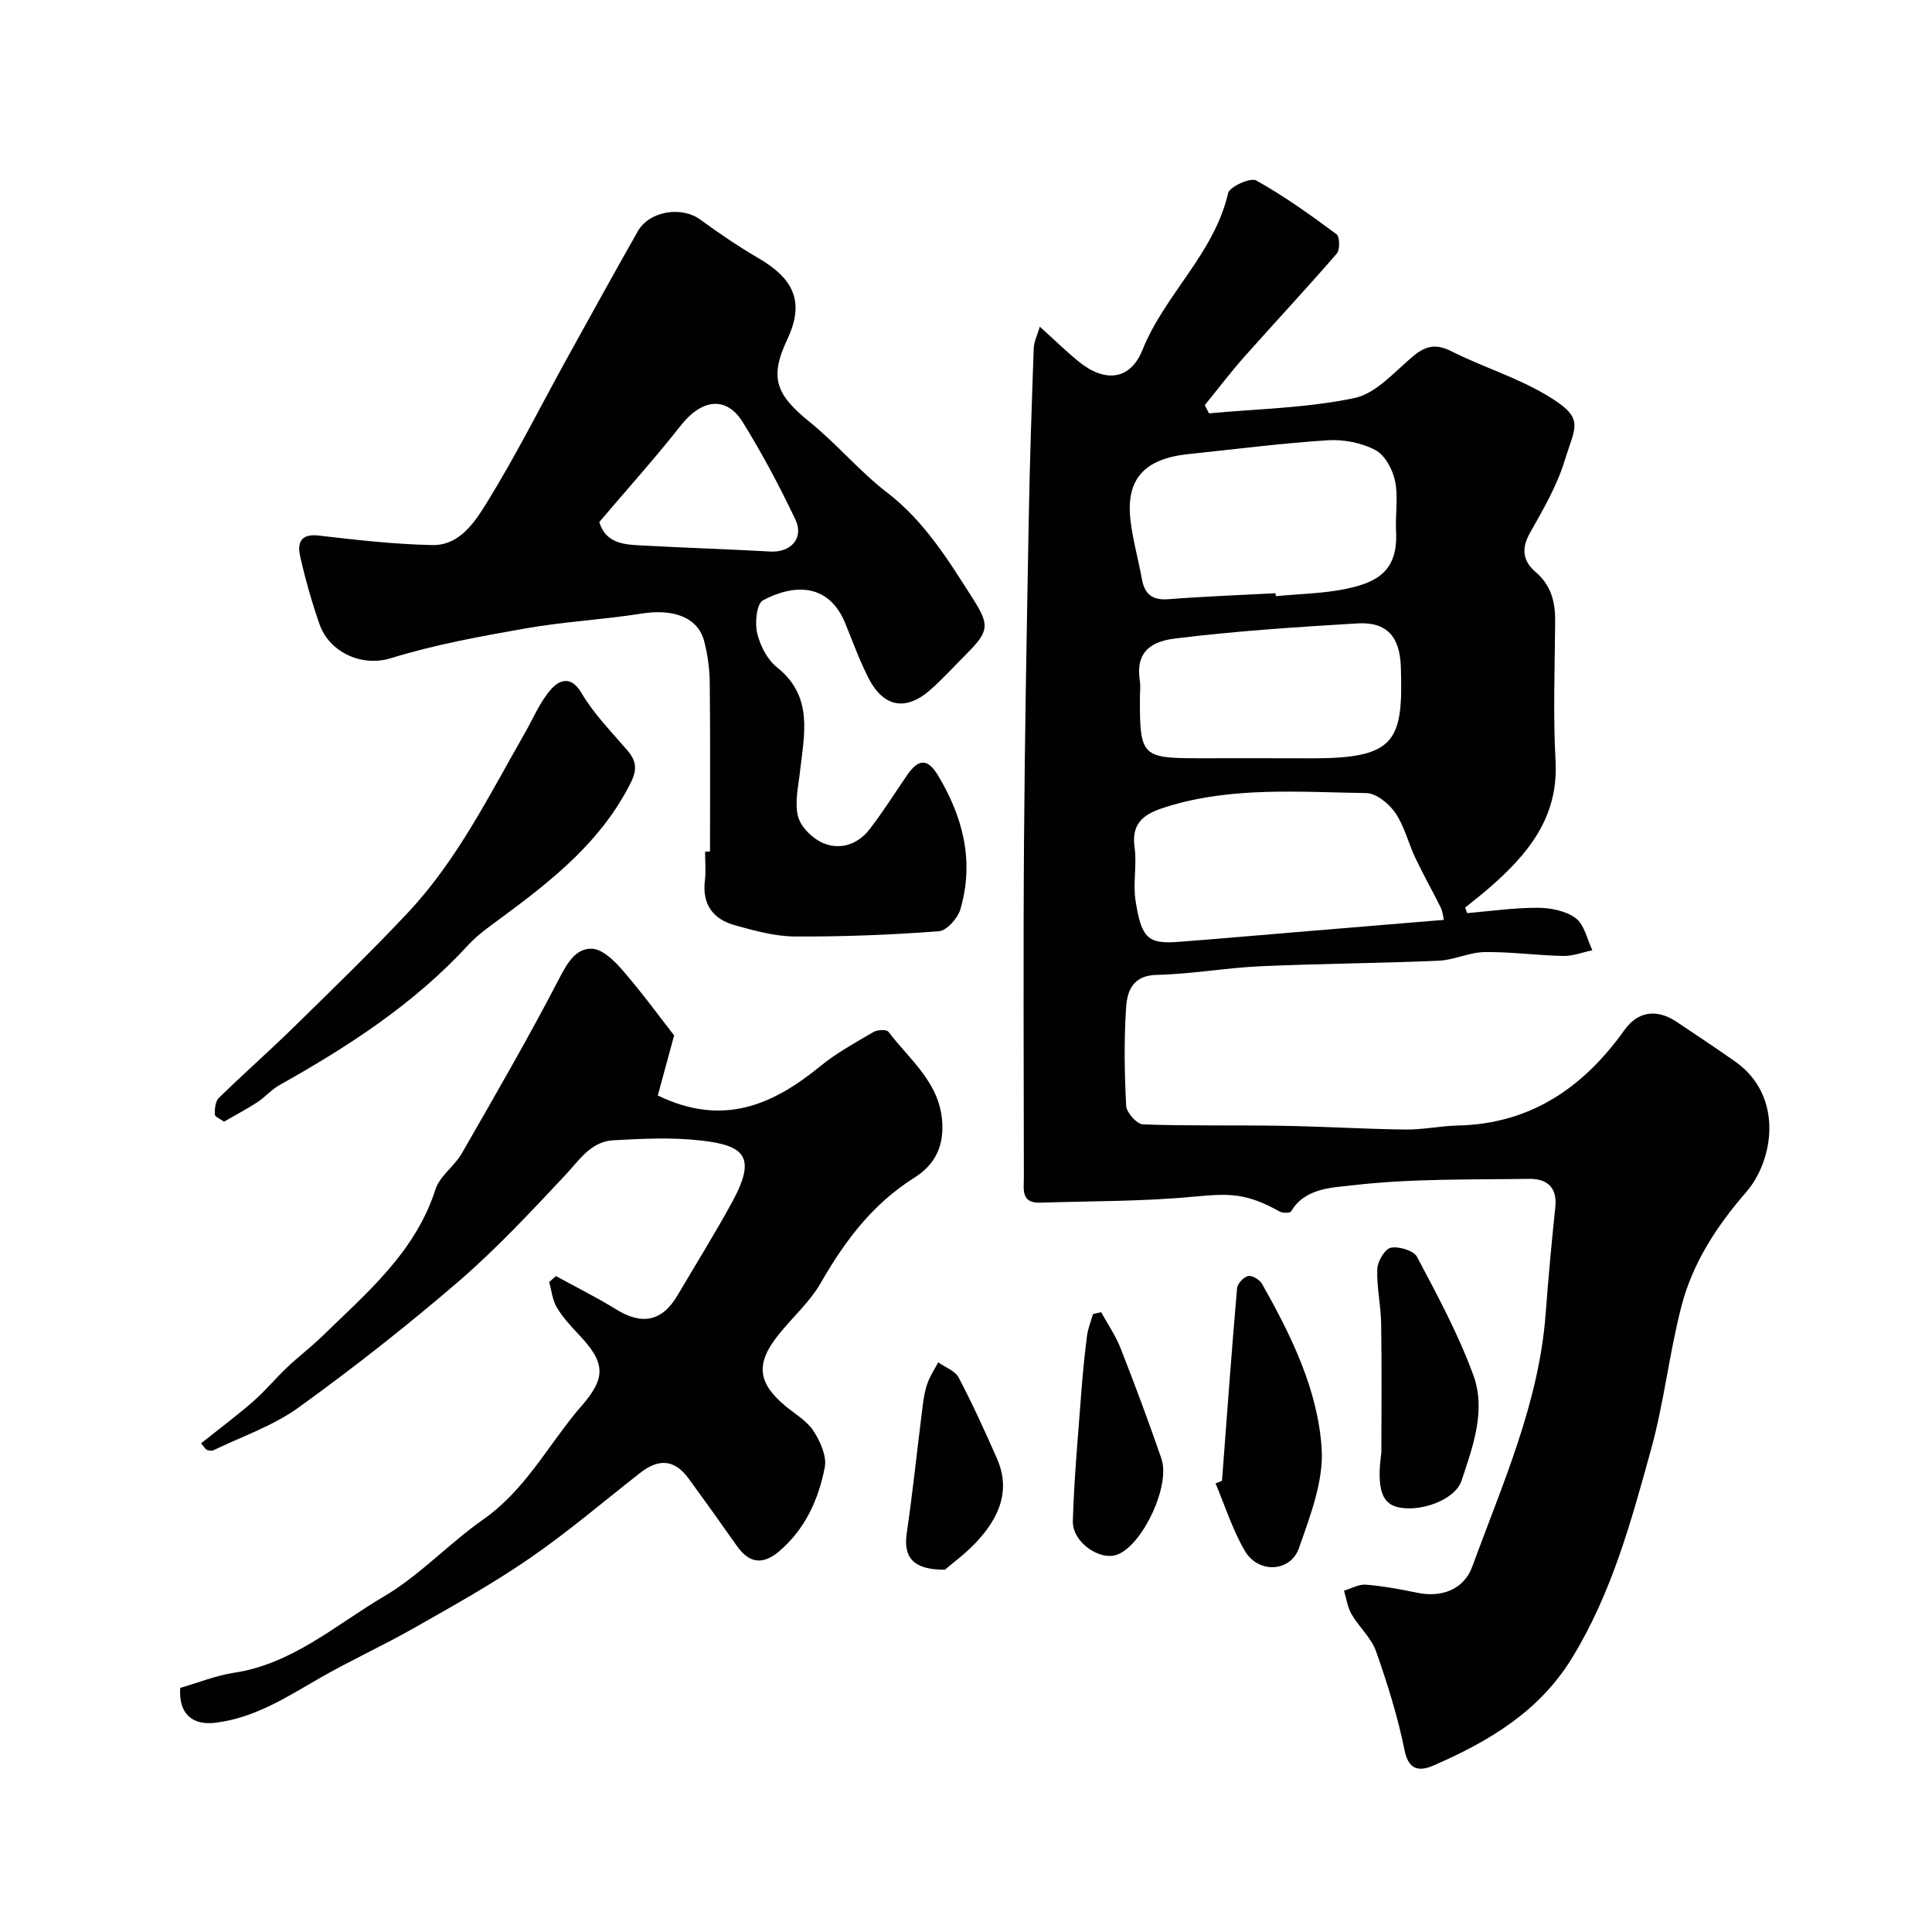
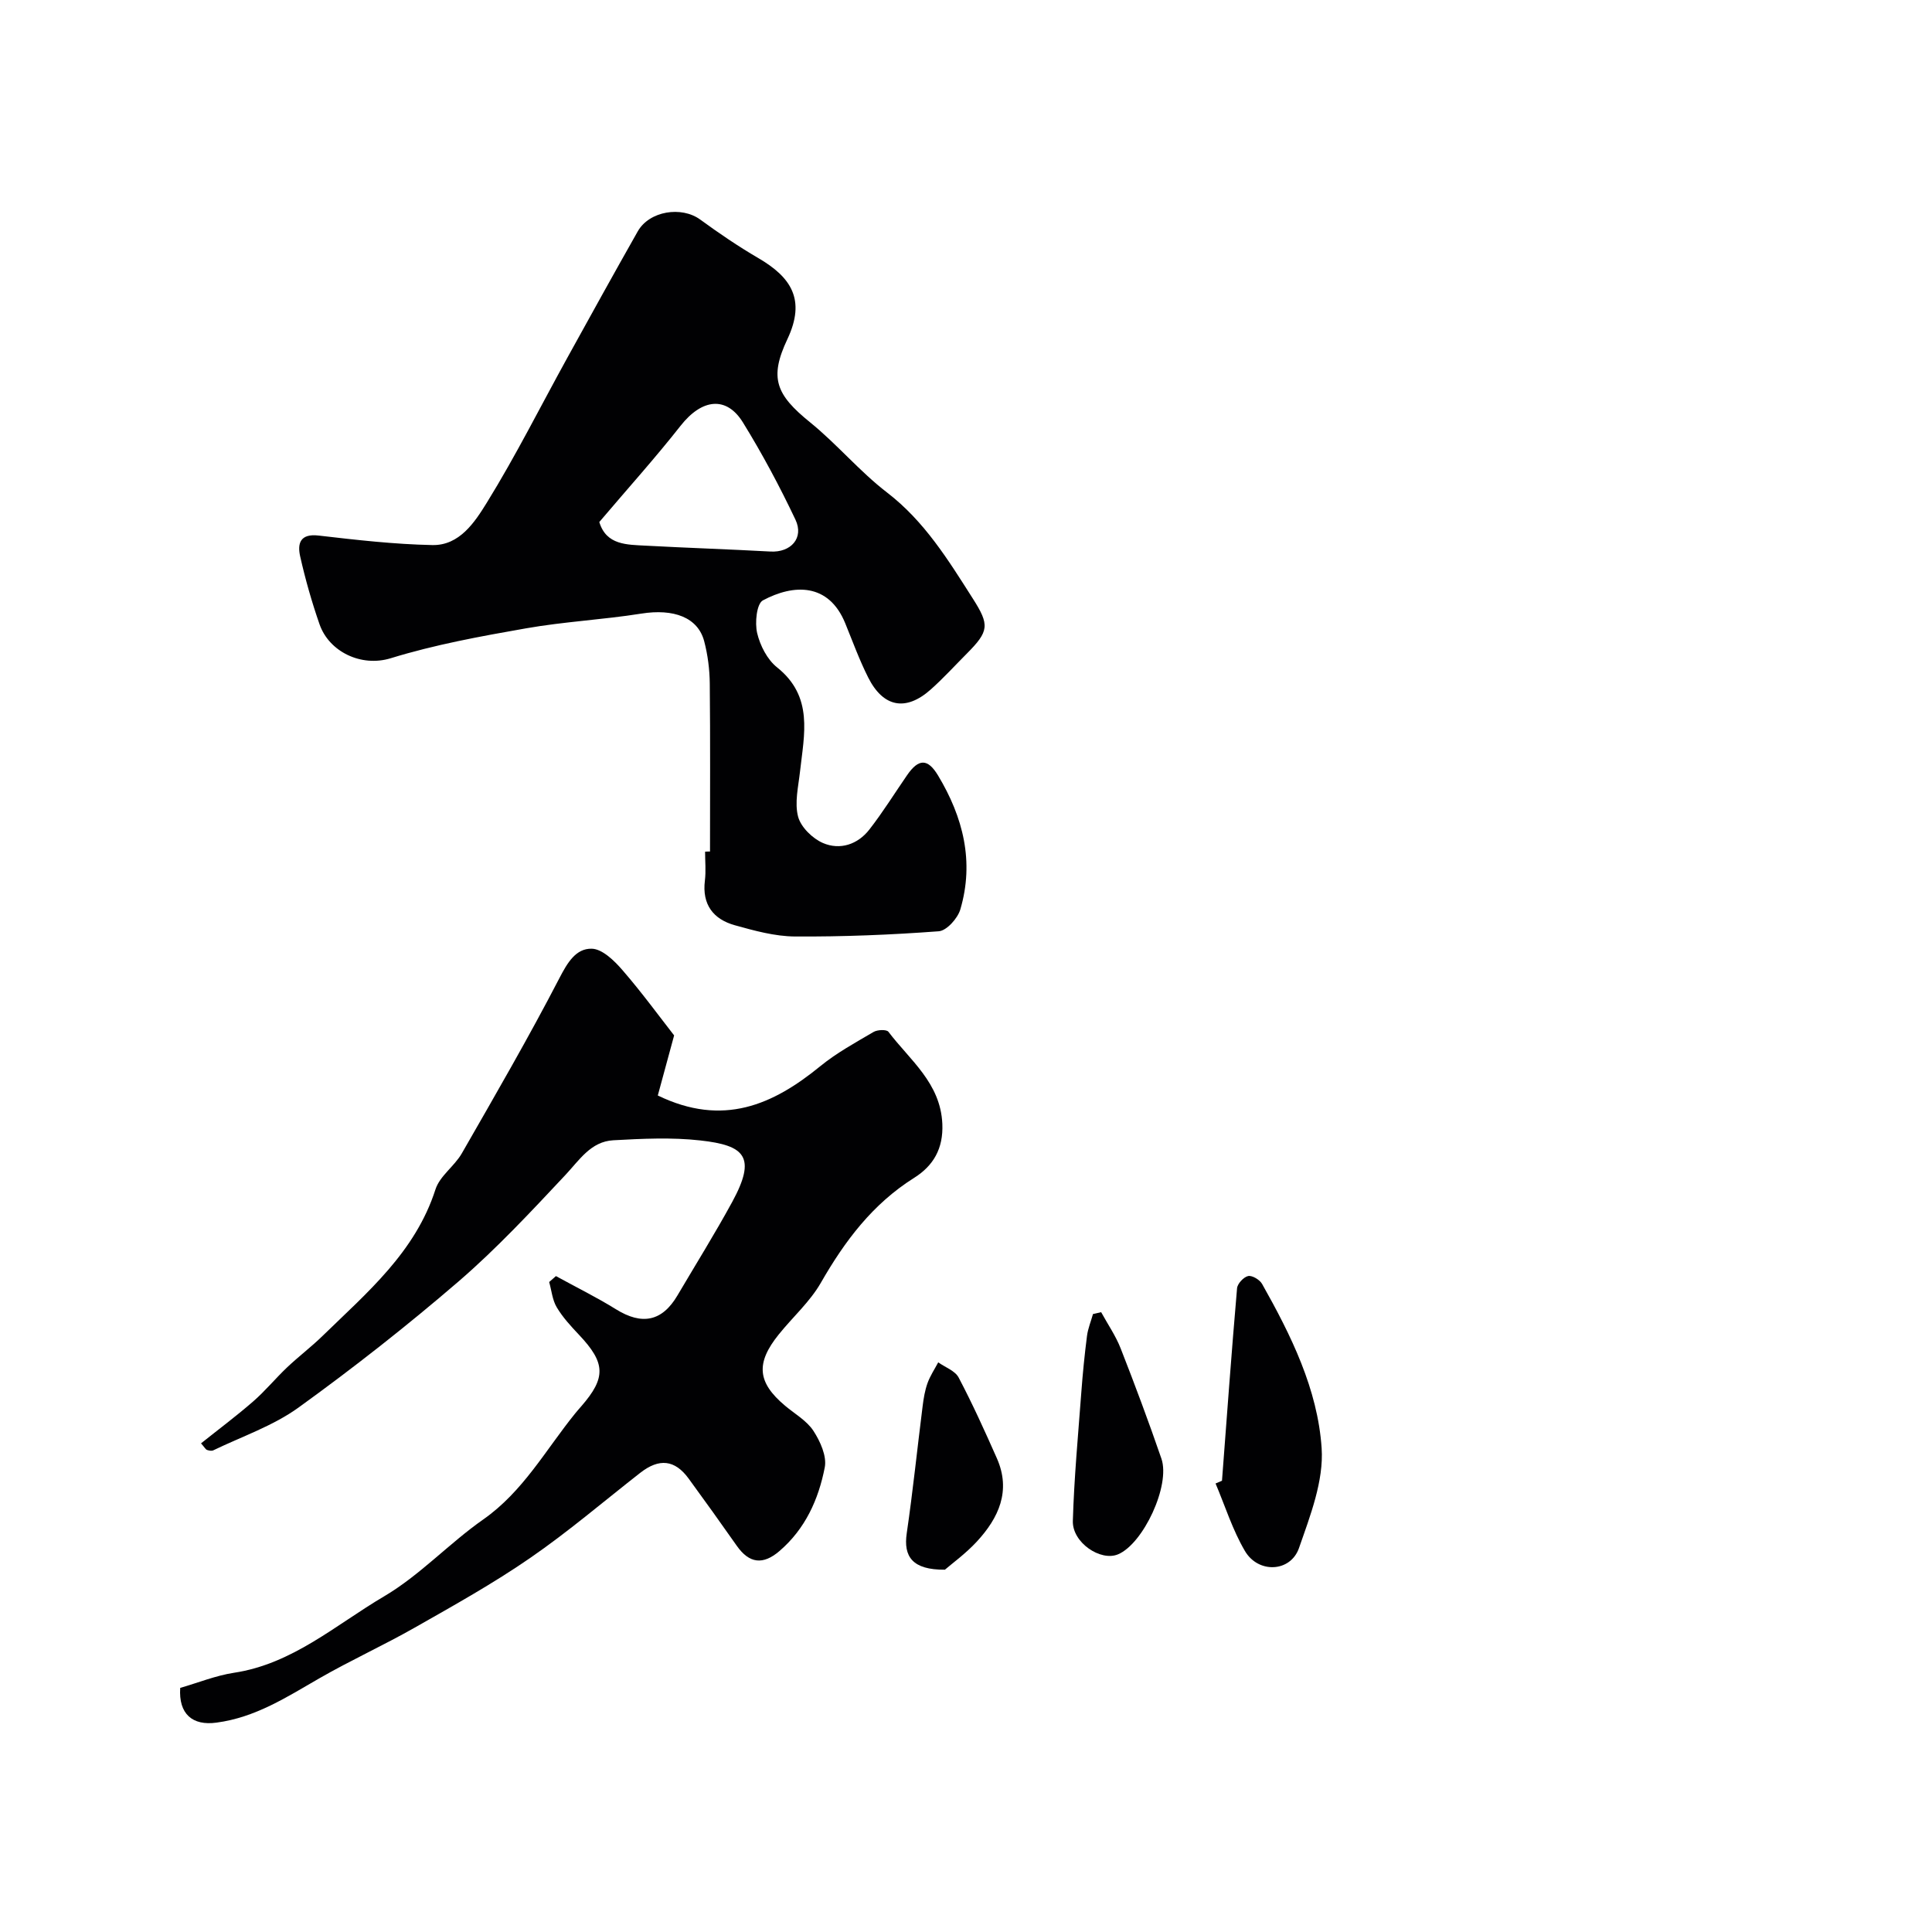
<svg xmlns="http://www.w3.org/2000/svg" enable-background="new 0 0 400 400" viewBox="0 0 400 400">
  <g fill="#010103">
-     <path d="m303.76 189.05c4.87-.41 9.75-1.12 14.62-1.1 2.67.01 5.82.62 7.86 2.15 1.79 1.35 2.34 4.36 3.44 6.64-2.02.42-4.04 1.23-6.05 1.18-5.43-.11-10.86-.88-16.28-.8-3.18.05-6.32 1.65-9.52 1.79-12.26.53-24.54.59-36.8 1.14-7.21.33-14.38 1.63-21.58 1.79-4.89.11-6.06 3.31-6.29 6.63-.47 6.8-.35 13.67 0 20.48.07 1.4 2.22 3.79 3.48 3.84 9.51.35 19.05.13 28.57.29 8.6.14 17.2.67 25.8.78 3.59.04 7.19-.75 10.79-.83 15.13-.34 26.05-7.89 34.54-19.79 2.72-3.82 6.6-4.44 10.69-1.74 4.08 2.7 8.13 5.42 12.14 8.22 10.27 7.18 8.02 20.58 2.37 27.08-6.1 7.02-11.08 14.65-13.4 23.58-2.54 9.76-3.6 19.9-6.28 29.61-4.11 14.89-8.14 29.81-16.38 43.26-6.84 11.17-17.23 17.27-28.62 22.25-2.64 1.15-5.16 1.33-6.05-3.08-1.41-6.97-3.55-13.83-5.92-20.55-.99-2.79-3.52-5-5.06-7.65-.84-1.45-1.07-3.25-1.57-4.89 1.51-.44 3.05-1.36 4.51-1.24 3.57.29 7.12.93 10.63 1.67 5.02 1.06 9.68-.65 11.42-5.41 6.24-17.09 13.8-33.82 15.19-52.34.55-7.37 1.23-14.74 2-22.1.45-4.22-1.88-5.89-5.45-5.84-12.27.18-24.62-.08-36.76 1.36-3.91.46-9.65.51-12.48 5.37-.21.37-1.74.38-2.37.04-6.93-3.85-10.31-3.79-17.83-3.08-10.54 1-21.18.9-31.78 1.24-4.02.13-3.35-2.83-3.36-5.25-.02-23.17-.14-46.33.03-69.5.16-22.27.58-44.54.98-66.8.21-11.77.61-23.54 1.03-35.3.05-1.42.77-2.81 1.26-4.52 3.11 2.81 5.51 5.17 8.12 7.28 5.29 4.28 10.58 3.89 13.12-2.43 4.65-11.57 14.87-19.97 17.75-32.5.31-1.33 4.64-3.27 5.81-2.62 5.81 3.24 11.27 7.16 16.63 11.13.69.51.74 3.23.04 4.03-6.27 7.24-12.81 14.24-19.17 21.4-2.84 3.2-5.43 6.63-8.14 9.96.29.57.58 1.14.87 1.7 10.08-.94 20.32-1.1 30.15-3.18 4.5-.95 8.33-5.52 12.22-8.74 2.57-2.12 4.71-2.51 7.83-.93 6.37 3.21 13.33 5.34 19.45 8.94 8.32 4.91 6.28 6.24 3.99 13.7-1.61 5.22-4.45 10.13-7.17 14.93-1.85 3.27-1.51 5.85 1.16 8.13 3.16 2.71 4.07 6.14 4.04 10.11-.07 9.67-.45 19.36.08 28.99.65 11.77-5.79 19.41-13.83 26.39-1.59 1.38-3.27 2.66-4.9 3.99.17.39.3.77.43 1.14zm-4.82 1.4c-.2-.8-.26-1.77-.66-2.57-1.7-3.43-3.6-6.77-5.24-10.24-1.46-3.08-2.26-6.56-4.14-9.32-1.31-1.92-3.95-4.09-6.02-4.12-13.81-.2-27.74-1.38-41.28 2.81-4.16 1.29-7.48 2.92-6.7 8.41.51 3.59-.35 7.38.19 10.96 1.23 8.05 2.66 9.1 9.04 8.61 8.03-.61 16.05-1.32 24.07-1.99 10.16-.84 20.31-1.69 30.74-2.55zm-34.86-67.63c.02.2.04.41.05.61 4.9-.48 9.89-.53 14.68-1.54 6.31-1.34 10.65-3.68 10.23-11.84-.18-3.48.48-7.09-.2-10.44-.49-2.38-2.09-5.37-4.07-6.42-2.87-1.52-6.59-2.25-9.86-2.04-9.63.62-19.21 1.86-28.81 2.86-9.27.96-13.1 5.25-12.02 13.92.5 4.03 1.61 7.98 2.34 11.98.57 3.1 2.14 4.4 5.43 4.15 7.39-.57 14.81-.85 22.23-1.24zm-28.08 21.99c0 11.72.46 12.18 12.22 12.18 7.69 0 15.39-.03 23.08.01 17.77.08 19.22-3.59 18.73-18.91-.2-6.24-2.86-9.39-9.02-9.02-12.63.76-25.28 1.58-37.82 3.14-5.95.74-7.95 3.69-7.21 8.61.19 1.31.02 2.66.02 3.99z" />
    <path d="m147 176.3c0-11.6.07-23.2-.05-34.79-.03-2.92-.41-5.91-1.15-8.73-1.3-4.98-6.35-6.8-13.02-5.74-7.92 1.26-15.98 1.66-23.87 3.05-9.42 1.65-18.9 3.38-28.01 6.19-6.15 1.89-12.77-1.37-14.74-7.02-1.6-4.59-2.94-9.3-4.01-14.05-.6-2.66-.04-4.78 3.81-4.33 7.83.91 15.69 1.81 23.55 1.97 5.63.12 8.8-4.77 11.27-8.76 6.03-9.76 11.18-20.06 16.73-30.11 4.81-8.71 9.62-17.42 14.53-26.08 2.4-4.23 9.05-5.27 12.92-2.45 3.88 2.83 7.87 5.55 12.02 7.97 6.75 3.94 9.93 8.56 6.04 16.8-3.8 8.04-2.37 11.49 4.69 17.21 5.57 4.51 10.25 10.16 15.92 14.52 7.78 5.97 12.69 13.99 17.79 21.99 3.49 5.47 3.37 6.74-1.29 11.42-2.47 2.48-4.83 5.08-7.44 7.4-5.14 4.57-9.82 3.7-12.94-2.49-1.82-3.62-3.22-7.46-4.75-11.22-3.43-8.41-10.7-8.15-17.05-4.75-1.3.7-1.69 4.63-1.19 6.77.61 2.58 2.09 5.48 4.11 7.09 7.6 6.06 5.62 13.87 4.76 21.62-.35 3.11-1.15 6.44-.39 9.31.58 2.17 2.99 4.52 5.15 5.45 3.52 1.51 7.18.31 9.59-2.78 2.81-3.6 5.23-7.51 7.83-11.28 2.41-3.49 4.29-3.43 6.4.07 5.2 8.65 7.53 17.83 4.62 27.72-.54 1.86-2.83 4.42-4.47 4.54-9.9.74-19.85 1.14-29.79 1.08-4.16-.03-8.38-1.2-12.44-2.33-4.46-1.25-6.8-4.29-6.19-9.24.24-1.97.04-3.99.04-5.99.35-.03.69-.03 1.02-.03zm-22.92-68.22c1.45 4.82 5.74 4.68 9.73 4.9 8.57.46 17.14.74 25.71 1.21 4.2.23 6.98-2.78 5.17-6.6-3.26-6.88-6.87-13.64-10.87-20.12-3.4-5.52-8.48-4.96-12.92.69-5.22 6.64-10.89 12.93-16.82 19.92z" />
    <path d="m37.31 349.46c3.69-1.06 7.34-2.55 11.13-3.13 12.13-1.83 21.09-9.94 31.06-15.81 7.41-4.36 13.46-10.97 20.56-15.94 8.25-5.78 12.93-14.42 19.02-21.94.42-.52.86-1.01 1.29-1.51 5.14-5.91 5-8.96-.48-14.76-1.68-1.78-3.39-3.63-4.63-5.72-.9-1.51-1.06-3.46-1.56-5.22.47-.41.93-.82 1.4-1.23 4.15 2.28 8.42 4.38 12.43 6.87 5.39 3.35 9.56 2.53 12.74-2.88 3.79-6.44 7.75-12.78 11.32-19.33 5.11-9.38 2.59-11.72-6.57-12.74-5.94-.67-12.04-.37-18.04-.04-4.66.26-7.01 4.09-9.95 7.22-7.11 7.58-14.23 15.23-22.08 22-10.66 9.18-21.76 17.9-33.16 26.13-5.27 3.8-11.71 5.98-17.64 8.85-.35.17-.9.05-1.3-.09-.27-.1-.45-.47-1.23-1.36 3.62-2.89 7.33-5.66 10.81-8.69 2.48-2.16 4.6-4.75 6.99-7.02 2.39-2.26 5.03-4.26 7.38-6.55 9.22-8.98 19.19-17.33 23.36-30.32.89-2.78 3.92-4.79 5.45-7.45 6.89-12.01 13.84-24 20.21-36.29 1.67-3.22 3.42-6.17 6.7-6.09 2.18.05 4.68 2.49 6.36 4.44 4.07 4.7 7.74 9.74 10.69 13.51-1.26 4.66-2.34 8.6-3.38 12.44 13.53 6.55 23.86 1.93 33.67-6.09 3.36-2.74 7.25-4.86 11.01-7.07.8-.47 2.69-.54 3.07-.03 4.46 5.89 10.78 10.59 11.16 19.05.23 5.15-1.87 8.7-5.85 11.2-8.59 5.4-14.35 13.08-19.31 21.73-2.25 3.92-5.81 7.08-8.69 10.66-4.83 5.98-4.45 9.96 1.29 14.78 2.01 1.69 4.49 3.09 5.87 5.2 1.41 2.17 2.8 5.24 2.35 7.56-1.29 6.63-4.03 12.75-9.41 17.35-3.37 2.88-6.21 2.58-8.8-1.1-3.28-4.67-6.6-9.31-9.97-13.92-2.86-3.92-6.1-4.26-10.02-1.2-7.58 5.92-14.91 12.2-22.81 17.64-7.64 5.27-15.8 9.82-23.88 14.41-6.47 3.68-13.27 6.77-19.72 10.48-6.77 3.9-13.28 8.13-21.32 9.19-4.98.69-7.88-1.78-7.52-7.19z" />
-     <path d="m46.38 232.23c-.77-.57-1.9-1.02-1.91-1.49-.02-1.16.11-2.72.84-3.43 5.09-4.98 10.44-9.68 15.52-14.66 7.95-7.79 15.96-15.54 23.58-23.65 10.28-10.94 16.89-24.37 24.27-37.26 1.76-3.08 3.15-6.5 5.46-9.09 1.62-1.81 4.07-2.9 6.26.84 2.54 4.34 6.21 8.03 9.52 11.9 1.8 2.1 2.03 3.92.73 6.54-6.07 12.23-16.34 20.34-26.96 28.16-2.38 1.75-4.85 3.49-6.83 5.65-11.16 12.13-24.74 20.92-38.97 28.9-1.69.95-3.02 2.52-4.65 3.59-2.16 1.4-4.45 2.6-6.86 4z" />
    <path d="m253 306.57c1.01-13.29 1.97-26.58 3.12-39.85.08-.95 1.37-2.34 2.3-2.53.84-.17 2.4.77 2.89 1.65 6 10.64 11.5 21.79 12.32 33.97.46 6.79-2.36 14.01-4.69 20.7-1.75 5.01-8.42 5.32-11.19.61-2.56-4.35-4.1-9.3-6.08-13.98.44-.19.88-.38 1.33-.57z" />
-     <path d="m286 300.69c0-8.9.1-17.8-.05-26.7-.06-3.76-.94-7.52-.8-11.25.06-1.59 1.58-4.17 2.81-4.41 1.68-.34 4.74.59 5.43 1.91 4.23 7.98 8.55 16.01 11.65 24.46 2.68 7.3-.1 14.82-2.45 21.87-1.38 4.14-9.06 6.71-13.55 5.37-2.95-.88-4.04-3.9-3.04-11.25z" />
-     <path d="m227.98 271.67c1.36 2.49 3.01 4.87 4.04 7.5 2.96 7.55 5.8 15.16 8.44 22.83 1.9 5.53-3.76 17.63-8.99 19.81-3.61 1.51-9.48-2.44-9.35-6.91.26-8.87 1.09-17.72 1.75-26.57.29-3.92.68-7.84 1.18-11.74.2-1.54.82-3.02 1.24-4.53.56-.13 1.12-.26 1.69-.39z" />
+     <path d="m227.98 271.67c1.36 2.49 3.01 4.87 4.04 7.5 2.96 7.55 5.8 15.16 8.44 22.83 1.9 5.53-3.76 17.63-8.99 19.81-3.61 1.51-9.48-2.44-9.35-6.91.26-8.87 1.09-17.72 1.75-26.57.29-3.92.68-7.84 1.18-11.74.2-1.54.82-3.02 1.24-4.53.56-.13 1.12-.26 1.69-.39" />
    <path d="m195.63 324.99c-6.73.05-8.61-2.71-7.9-7.54 1.28-8.75 2.18-17.55 3.29-26.32.2-1.61.47-3.25 1.01-4.76s1.46-2.88 2.22-4.31c1.45 1.03 3.49 1.74 4.23 3.15 2.87 5.45 5.42 11.08 7.91 16.71 2.98 6.74.38 12.35-4.15 17.25-2.32 2.51-5.16 4.56-6.61 5.82z" />
  </g>
</svg>